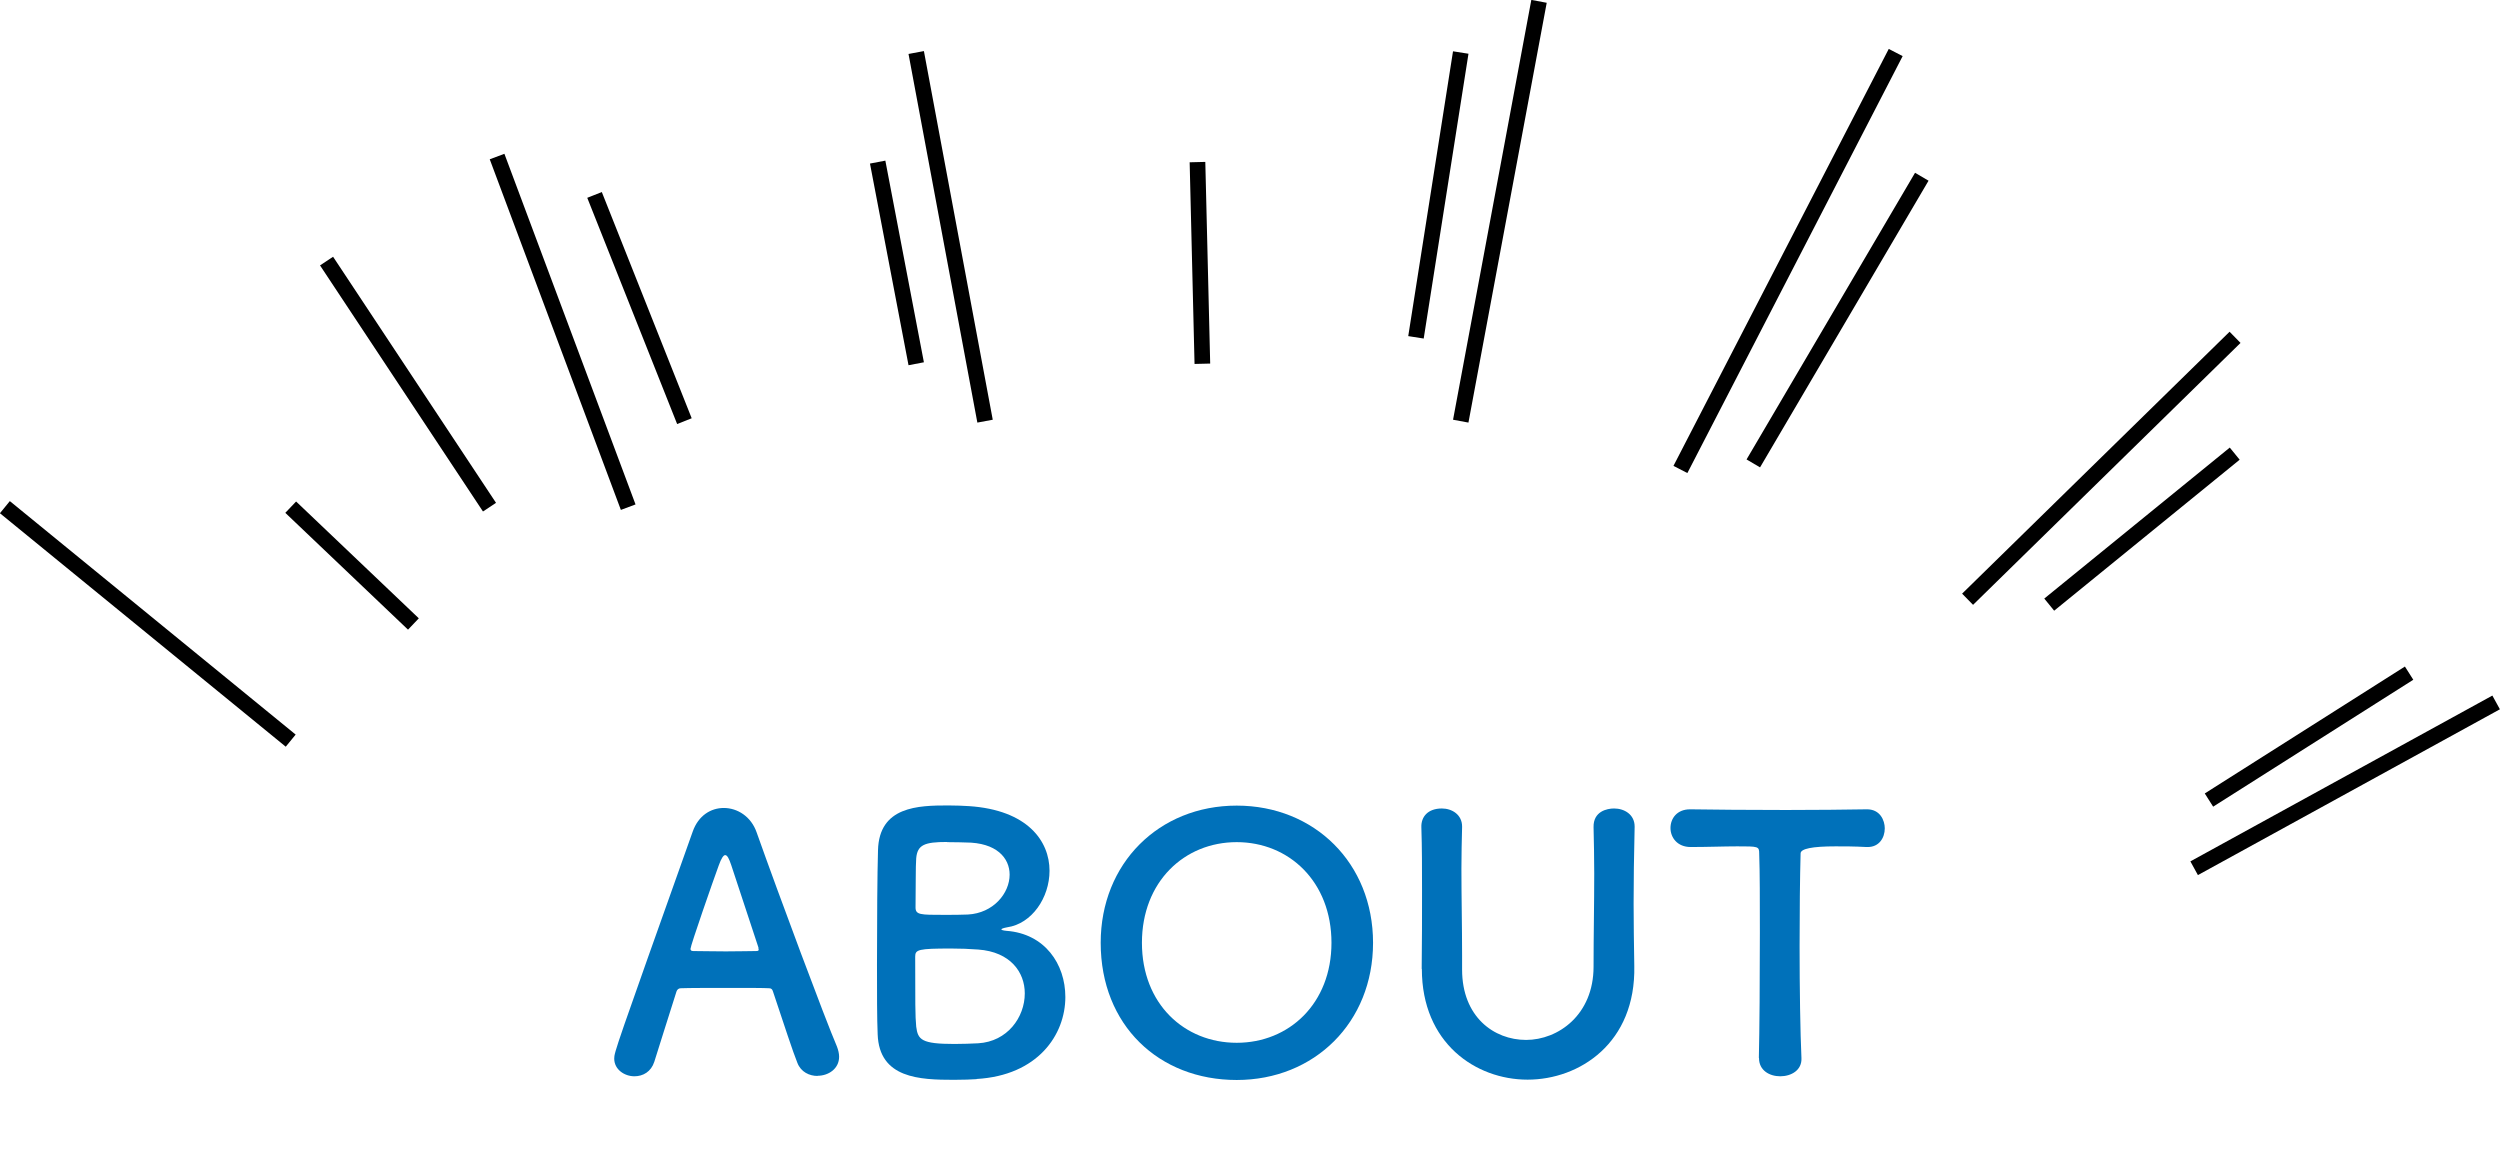
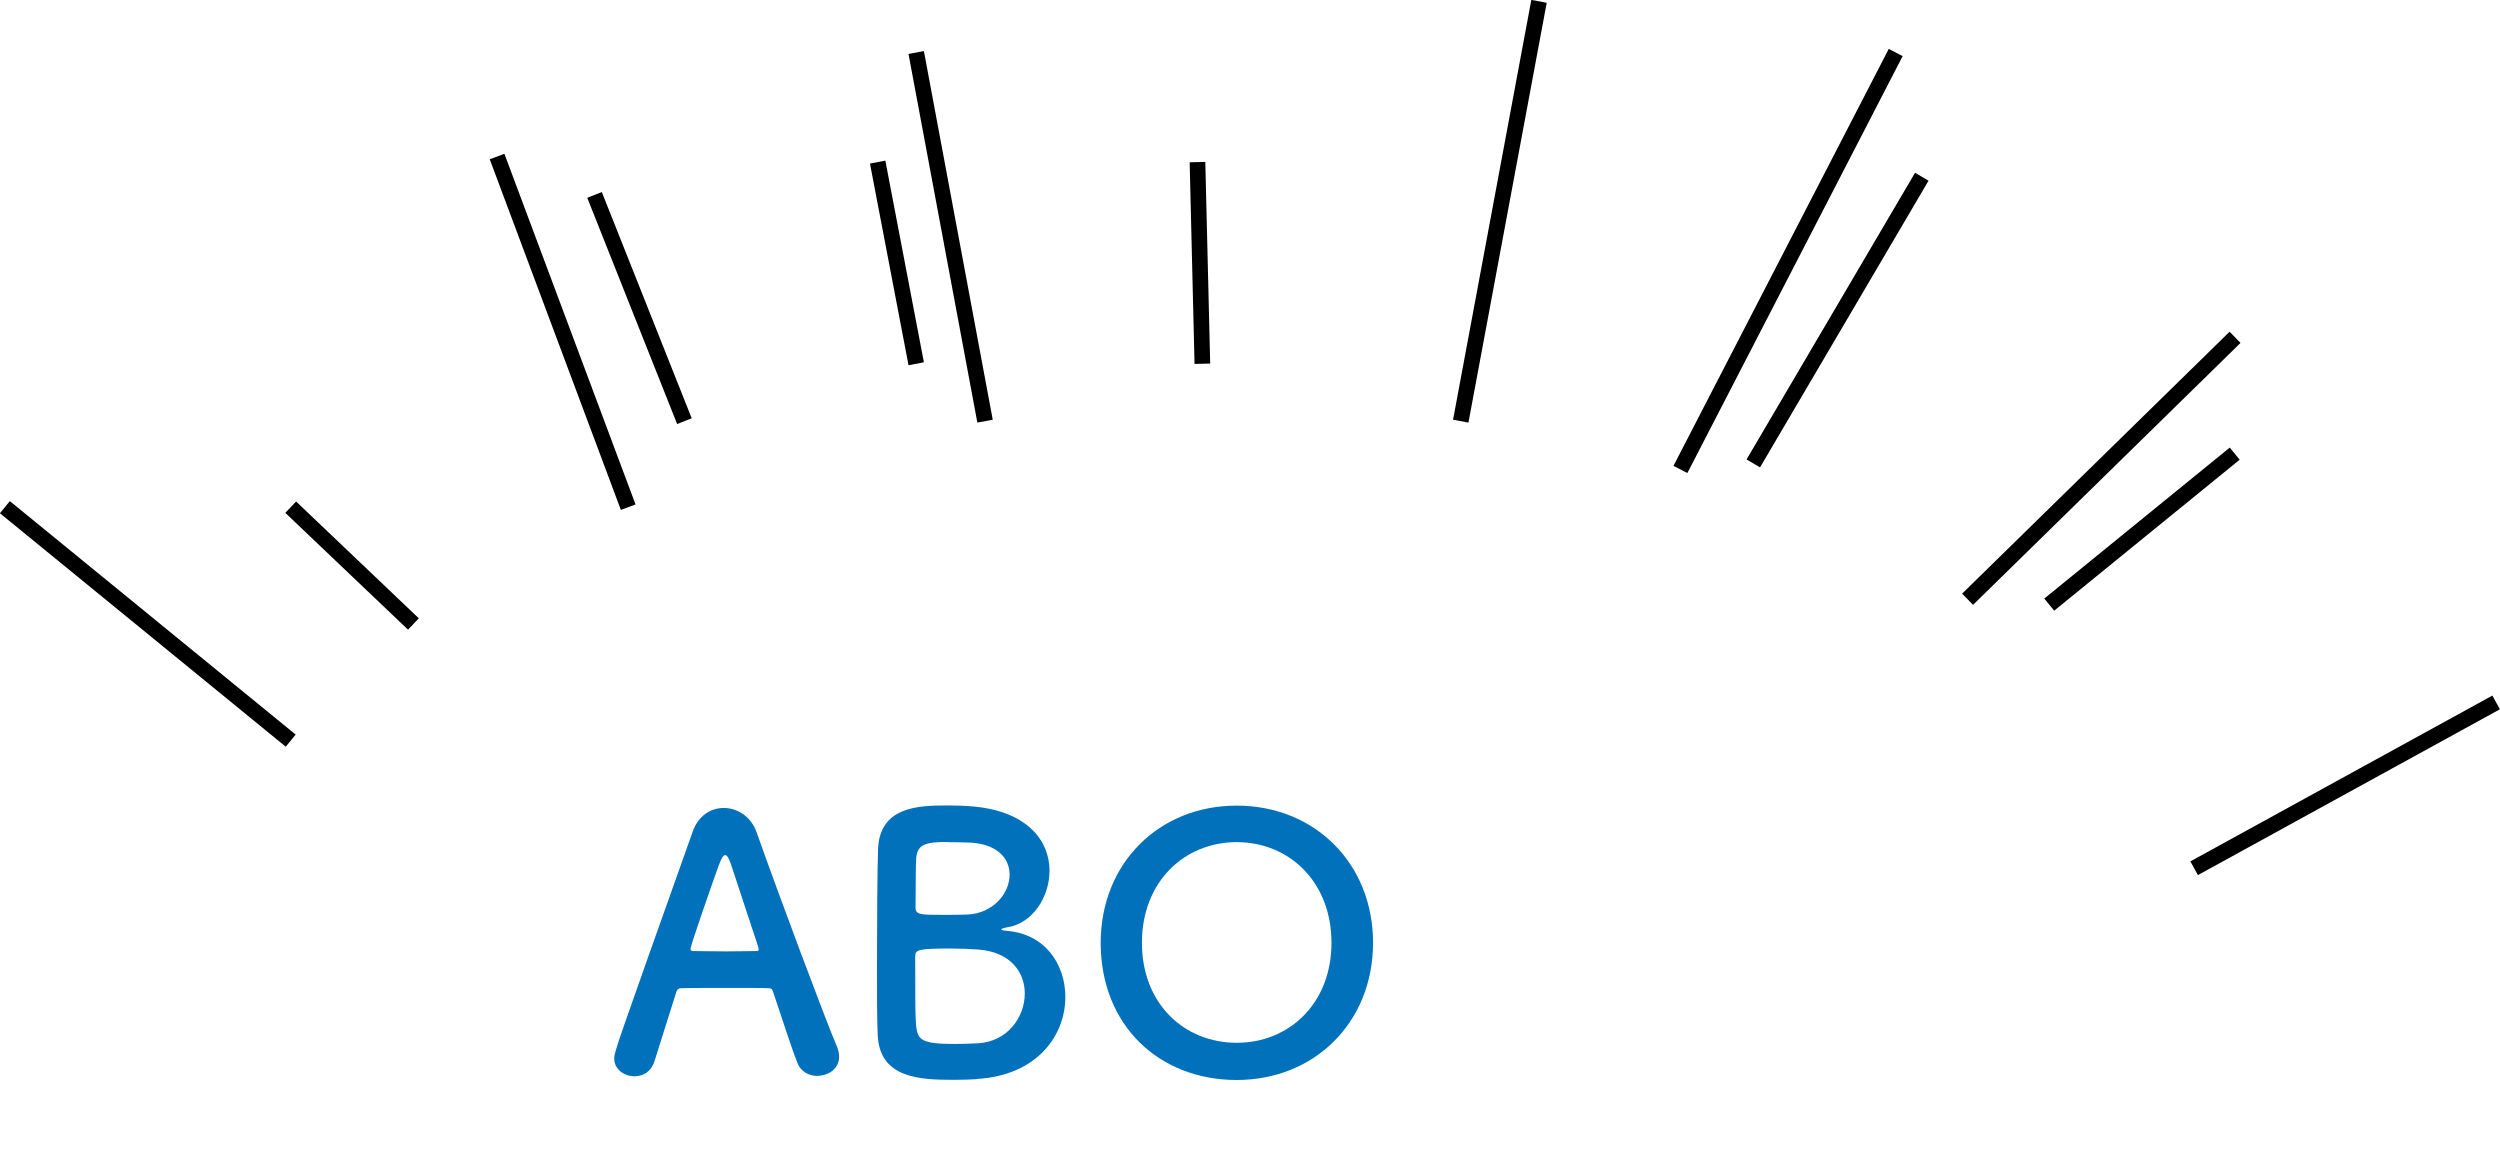
<svg xmlns="http://www.w3.org/2000/svg" id="b" width="148.52" height="69.62" viewBox="0 0 148.52 69.62">
  <g id="c">
    <path d="m48.57,63.92c-.48,0-.99-.23-1.2-.78-.25-.61-.8-2.29-1.45-4.24-.04-.13-.1-.19-.23-.19-.34-.02-1.2-.02-2.14-.02-1.26,0-2.67,0-3.11.02-.1,0-.21.06-.25.19-.52,1.66-1.01,3.17-1.32,4.18-.19.59-.67.86-1.18.86-.59,0-1.2-.4-1.2-1.05,0-.38.06-.55,4.66-13.48.34-.97,1.09-1.41,1.85-1.41.8,0,1.62.5,1.95,1.45,1.34,3.78,4.07,11.09,4.77,12.72.08.21.13.42.13.61,0,.71-.63,1.13-1.28,1.13Zm-3.51-7.62c-.65-1.97-1.28-3.88-1.62-4.91-.13-.38-.23-.59-.36-.59-.1,0-.23.19-.38.61-.31.84-1.68,4.77-1.68,4.96,0,.08.04.13.17.13.42,0,1.2.02,1.93.02s1.49-.02,1.78-.02c.13,0,.17-.02.17-.08,0-.02,0-.06-.02-.1Z" fill="#0071ba" />
    <path d="m58.02,64.11c-.27.02-.82.04-1.34.04-2.04,0-4.45-.08-4.54-2.71-.04-.88-.04-2.46-.04-4.16,0-2.56.02-5.42.06-6.76.06-2.62,2.39-2.67,4.18-2.67.46,0,.9.02,1.22.04,3.49.23,4.79,2.08,4.79,3.84,0,1.6-1.05,3.15-2.52,3.36-.21.04-.34.08-.34.13,0,.02.08.06.31.08,2.27.17,3.49,1.97,3.49,3.93,0,2.25-1.64,4.66-5.27,4.87Zm2.86-5.1c0-1.24-.84-2.46-2.77-2.6-.52-.04-1.07-.06-1.6-.06-1.95,0-2.14.06-2.14.48,0,2.62,0,3.59.06,4.16.1.78.31,1.03,2.27,1.03.48,0,1.01-.02,1.41-.04,1.74-.1,2.77-1.55,2.77-2.96Zm-4.62-8.99c-1.34,0-1.76.17-1.83.97-.04.5-.02,1.7-.04,2.92,0,.44.29.44,1.68.44.5,0,1.05,0,1.43-.02,1.51-.08,2.48-1.26,2.48-2.37,0-.99-.78-1.91-2.62-1.91,0,0-.55-.02-1.09-.02Z" fill="#0071ba" />
    <path d="m65.39,56.01c0-4.72,3.46-8.15,8.08-8.15s8.1,3.42,8.1,8.15-3.48,8.15-8.1,8.15-8.08-3.25-8.08-8.15Zm13.71,0c0-3.63-2.52-5.98-5.63-5.98s-5.63,2.35-5.63,5.98,2.52,5.94,5.63,5.94,5.63-2.33,5.63-5.94Z" fill="#0071ba" />
-     <path d="m84.46,57.56v-.1c.02-1.47.02-3.02.02-4.56,0-1.28,0-2.54-.04-3.76-.02-.61.38-1.11,1.22-1.11.59,0,1.2.36,1.2,1.07v.04c-.02.82-.04,1.64-.04,2.46,0,1.72.04,3.44.04,5.14v.86c0,2.81,1.89,4.18,3.8,4.18s4.01-1.49,4.01-4.35c0-1.83.04-3.7.04-5.54,0-.92-.02-1.85-.04-2.75-.02-.94.8-1.11,1.22-1.11.61,0,1.22.36,1.22,1.07v.04c-.04,1.74-.06,3.17-.06,4.54,0,1.2.02,2.37.04,3.7.1,4.58-3.25,6.76-6.34,6.76s-6.28-2.18-6.28-6.57Z" fill="#0071ba" />
-     <path d="m104.49,62.85c.04-1.64.06-4.68.06-7.45,0-1.85,0-3.59-.04-4.7,0-.42-.06-.42-1.3-.42-.8,0-1.78.04-2.77.04-.8,0-1.2-.57-1.2-1.13s.38-1.11,1.16-1.11h.04c1.26.02,3.49.04,5.67.04,1.78,0,3.57-.02,4.77-.04.82-.02,1.09.67,1.09,1.13,0,.57-.34,1.11-1.01,1.11h-.08c-.71-.04-1.32-.04-1.83-.04q-2.08,0-2.08.42c-.04,1.43-.06,3.46-.06,5.52,0,2.52.04,5.08.11,6.63.04.73-.61,1.09-1.26,1.09s-1.26-.36-1.26-1.07v-.02Z" fill="#0071ba" />
    <line x1="99.83" y1="27.89" x2="112.62" y2="3.12" fill="none" stroke="#000" stroke-miterlimit="10" stroke-width=".93" />
    <line x1="104.16" y1="27.53" x2="114.17" y2="10.5" fill="none" stroke="#000" stroke-miterlimit="10" stroke-width=".93" />
    <line x1="116.89" y1="35.6" x2="132.78" y2="20.04" fill="none" stroke="#000" stroke-miterlimit="10" stroke-width=".93" />
    <line x1="121.74" y1="35.92" x2="132.76" y2="26.95" fill="none" stroke="#000" stroke-miterlimit="10" stroke-width=".93" />
    <line x1="130.35" y1="51.58" x2="148.29" y2="41.73" fill="none" stroke="#000" stroke-miterlimit="10" stroke-width=".93" />
-     <line x1="131.23" y1="47.53" x2="143.12" y2="39.99" fill="none" stroke="#000" stroke-miterlimit="10" stroke-width=".93" />
    <line x1="86.78" y1="25.02" x2="91.43" y2=".08" fill="none" stroke="#000" stroke-miterlimit="10" stroke-width=".93" />
-     <line x1="84.12" y1="20.04" x2="86.78" y2="3.12" fill="none" stroke="#000" stroke-miterlimit="10" stroke-width=".93" />
    <line x1="17.27" y1="44" x2=".29" y2="30.13" fill="none" stroke="#000" stroke-miterlimit="10" stroke-width=".93" />
    <line x1="37.32" y1="30.13" x2="29.53" y2="9.3" fill="none" stroke="#000" stroke-miterlimit="10" stroke-width=".93" />
    <line x1="40.66" y1="25.02" x2="35.32" y2="11.58" fill="none" stroke="#000" stroke-miterlimit="10" stroke-width=".93" />
    <line x1="58.52" y1="25.02" x2="54.43" y2="3.12" fill="none" stroke="#000" stroke-miterlimit="10" stroke-width=".93" />
    <line x1="52.14" y1="9.63" x2="54.43" y2="21.61" fill="none" stroke="#000" stroke-miterlimit="10" stroke-width=".93" />
    <line x1="71.14" y1="9.63" x2="71.43" y2="21.61" fill="none" stroke="#000" stroke-miterlimit="10" stroke-width=".93" />
    <line x1="24.56" y1="37.07" x2="17.27" y2="30.13" fill="none" stroke="#000" stroke-miterlimit="10" stroke-width=".93" />
-     <line x1="29.08" y1="30.13" x2="19.4" y2="15.51" fill="none" stroke="#000" stroke-miterlimit="10" stroke-width=".93" />
  </g>
</svg>